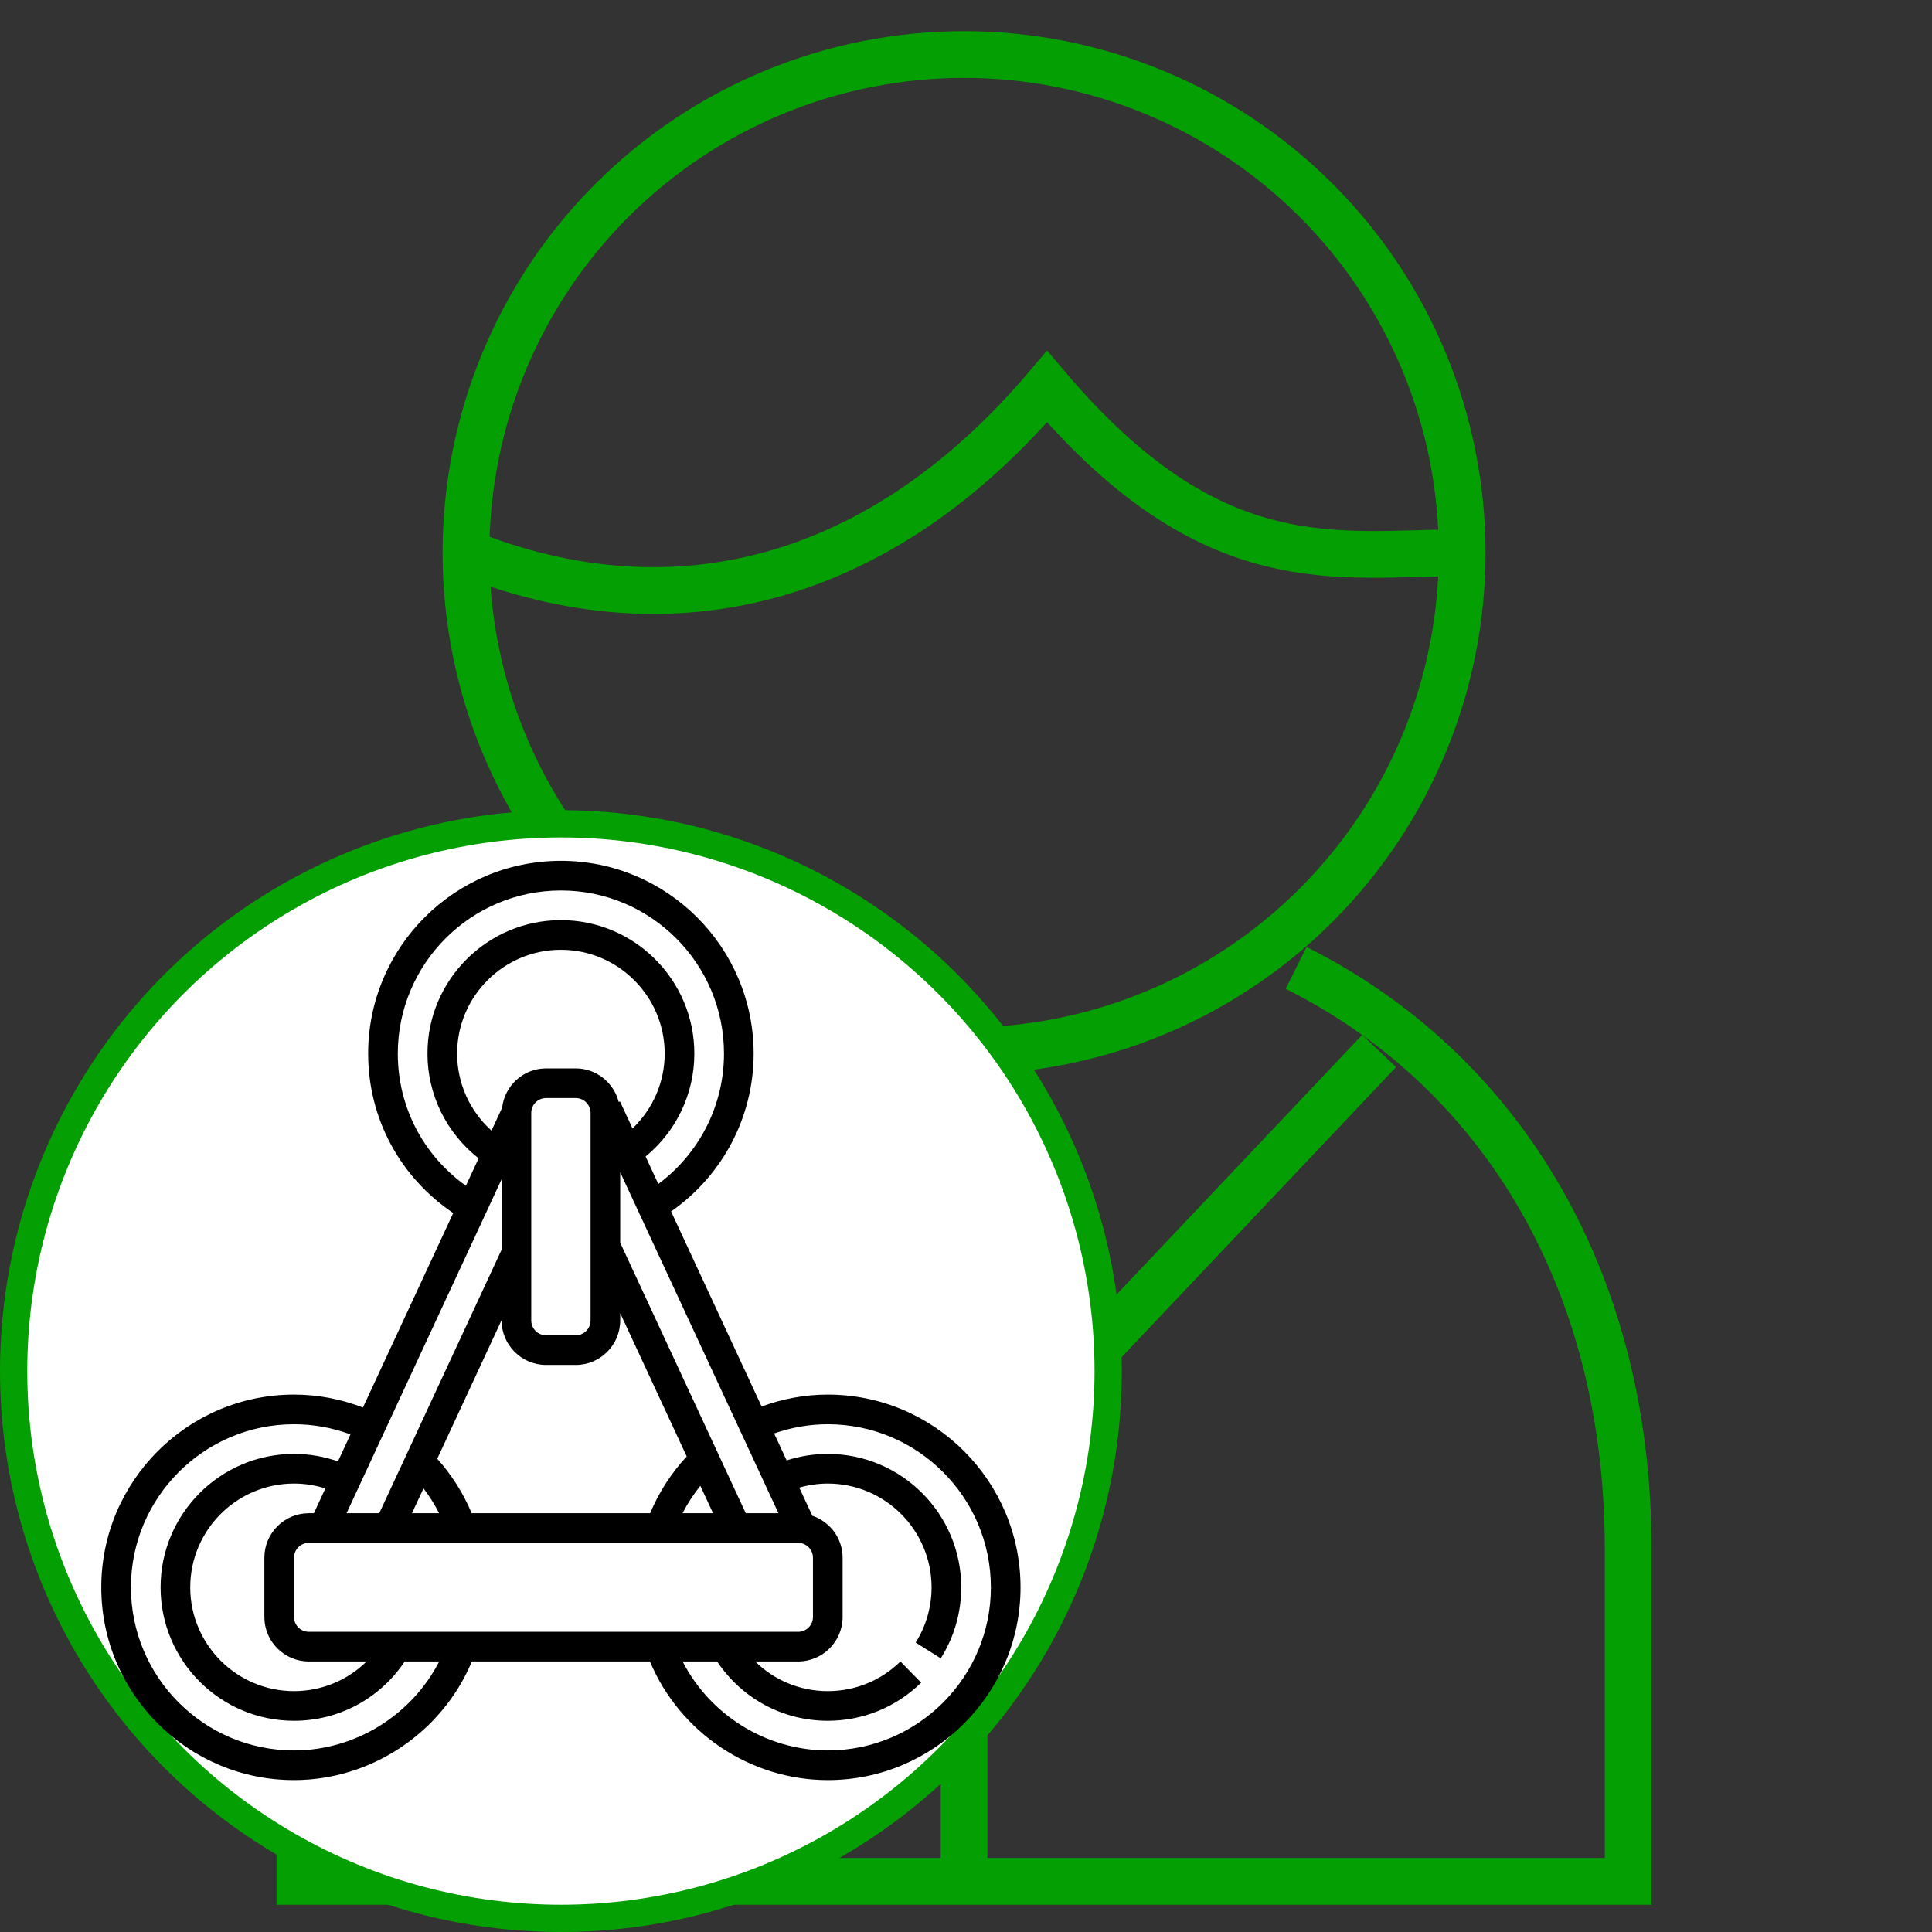
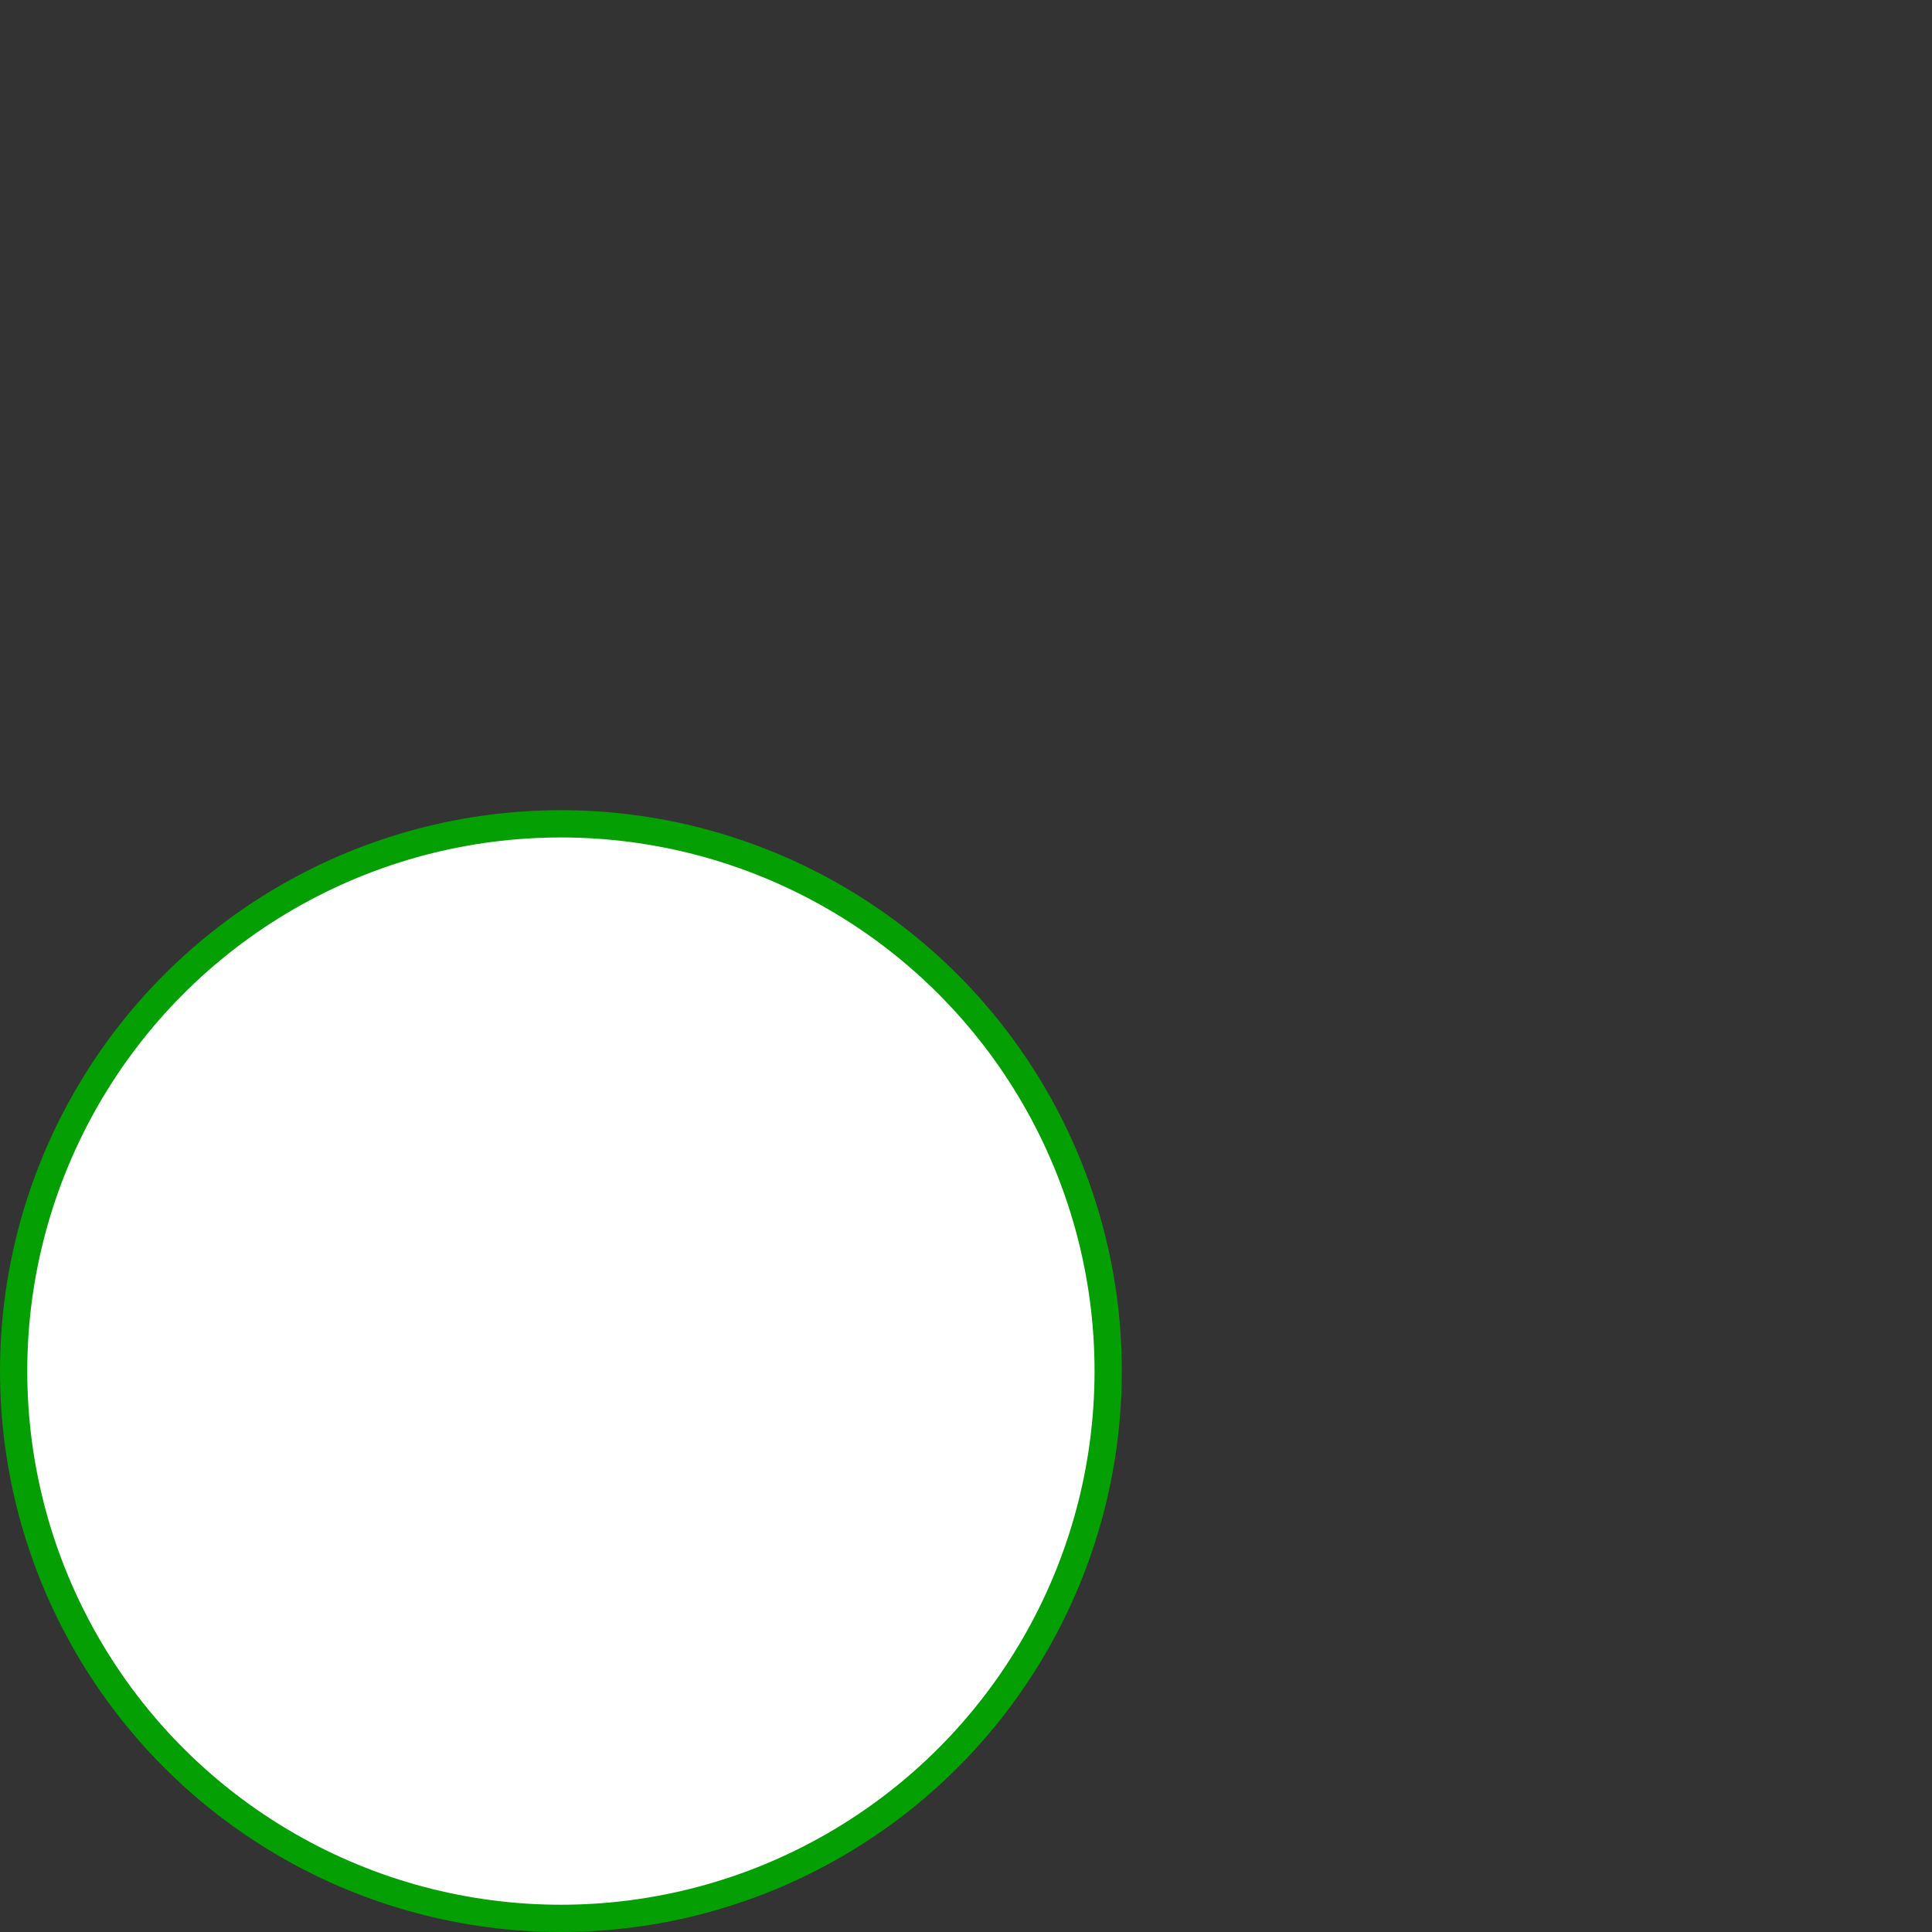
<svg xmlns="http://www.w3.org/2000/svg" width="496" height="496" viewBox="0 0 496 496" fill="none">
  <rect x="0" y="0" width="496" height="496" fill="#333333" stroke="none" />
-   <path d="M332.75 248.5C383.346 273.719 418 326.311 418 397.727V483H77V397.727C77 326.226 111.761 273.549 162.25 248.5M375.375 141.909C375.375 158.706 372.067 175.339 365.641 190.858C359.215 206.376 349.796 220.477 337.921 232.354C326.047 244.232 311.95 253.654 296.436 260.082C280.921 266.51 264.293 269.818 247.5 269.818C213.585 269.818 181.06 256.342 157.079 232.354C133.098 208.367 119.625 175.833 119.625 141.909M375.375 141.909C375.375 125.112 372.067 108.479 365.641 92.96C359.215 77.442 349.796 63.341 337.921 51.464C326.047 39.586 311.95 30.165 296.436 23.736C280.921 17.308 264.293 14 247.5 14C213.585 14 181.06 27.476 157.079 51.464C133.098 75.451 119.625 107.985 119.625 141.909M375.375 141.909C343.406 141.909 311.438 149.584 268.813 99.273C226.188 149.584 172.906 163.227 119.625 141.909M140.938 269.818L248.033 381.888L354.063 269.818M247.5 376.409V483" stroke="#049F02" stroke-width="12" />
  <circle cx="144" cy="352" r="140.5" fill="white" stroke="#049F02" stroke-width="7" />
  <g clip-path="url(#clip0_1043_512)">
-     <path d="M212.516 358.032C206.65 358.032 200.964 359.102 195.532 361.093L172.286 311.019C185.555 301.746 193.484 286.711 193.484 270.484C193.484 243.199 171.285 221 144 221C116.715 221 94.516 243.199 94.516 270.484C94.516 287.11 102.677 302.188 116.358 311.422L93.176 361.355C87.546 359.186 81.624 358.032 75.484 358.032C48.199 358.032 26 380.231 26 407.516C26 434.801 48.199 457 75.484 457C95.338 457 113.514 444.8 121.142 426.548H166.862C174.49 444.808 192.646 457 212.516 457C239.801 457 262 434.801 262 407.516C262 380.231 239.801 358.032 212.516 358.032ZM199.852 388.484H191.459L159.226 319.047V300.966L199.852 388.484ZM112.254 374.507L128.774 338.916V339C128.774 345.296 133.898 350.419 140.194 350.419H147.806C154.102 350.419 159.226 345.296 159.226 339V337.131L176.298 373.913C172.339 378.184 169.138 383.14 166.903 388.484H121.093C118.957 383.387 115.958 378.64 112.254 374.507ZM112.734 388.484H105.764L108.726 382.104C110.256 384.106 111.588 386.249 112.734 388.484ZM151.613 320.729V339C151.613 341.101 149.908 342.806 147.806 342.806H140.194C138.092 342.806 136.387 341.101 136.387 339V285.71C136.387 283.609 138.092 281.903 140.194 281.903H147.806C149.908 281.903 151.613 283.609 151.613 285.71V320.661L151.586 320.672L151.613 320.729ZM147.806 274.29H140.194C134.351 274.29 129.574 278.717 128.907 284.385L126.182 290.258C120.609 285.241 117.355 278.101 117.355 270.484C117.355 255.795 129.311 243.839 144 243.839C158.689 243.839 170.645 255.795 170.645 270.484C170.645 277.838 167.6 284.72 162.389 289.703L159.165 282.76L158.838 282.912C157.581 277.971 153.132 274.29 147.806 274.29ZM179.796 381.446L183.062 388.484H175.224C176.499 385.994 178.049 383.642 179.796 381.446ZM102.129 270.484C102.129 247.398 120.914 228.613 144 228.613C167.086 228.613 185.871 247.398 185.871 270.484C185.871 283.757 179.575 296.067 169.012 303.965L165.739 296.916C173.618 290.437 178.258 280.811 178.258 270.484C178.258 251.592 162.891 236.226 144 236.226C125.109 236.226 109.742 251.592 109.742 270.484C109.742 281.062 114.633 290.905 122.878 297.38L119.608 304.422C108.638 296.558 102.129 284.138 102.129 270.484ZM128.774 302.755V320.836L97.371 388.484H88.974L128.774 302.755ZM75.484 449.387C52.398 449.387 33.613 430.602 33.613 407.516C33.613 384.43 52.398 365.645 75.484 365.645C80.505 365.645 85.358 366.543 89.975 368.253L86.762 375.177C83.15 373.917 79.374 373.258 75.484 373.258C56.593 373.258 41.226 388.625 41.226 407.516C41.226 426.408 56.593 441.774 75.484 441.774C87.006 441.774 97.523 436.084 103.907 426.548H112.757C105.669 440.354 91.197 449.387 75.484 449.387ZM79.29 426.548H94.113C89.195 431.383 82.587 434.161 75.484 434.161C60.795 434.161 48.839 422.205 48.839 407.516C48.839 392.827 60.795 380.871 75.484 380.871C78.255 380.871 80.95 381.305 83.534 382.123L80.585 388.484H79.29C72.995 388.484 67.871 393.607 67.871 399.903V415.129C67.871 421.425 72.995 426.548 79.29 426.548ZM79.29 418.935C77.189 418.935 75.484 417.23 75.484 415.129V399.903C75.484 397.802 77.189 396.097 79.29 396.097H204.903C207.004 396.097 208.71 397.802 208.71 399.903V415.129C208.71 417.23 207.004 418.935 204.903 418.935H79.29ZM212.516 449.387C196.788 449.387 182.331 440.358 175.247 426.548H184.101C190.488 436.08 200.983 441.774 212.52 441.774C221.541 441.774 230.052 438.299 236.493 431.988L231.164 426.552C226.155 431.459 219.531 434.161 212.516 434.161C205.406 434.161 198.794 431.386 193.88 426.548H204.903C211.199 426.548 216.323 421.425 216.323 415.129V399.903C216.323 394.886 213.053 390.665 208.55 389.135L205.2 381.918C207.564 381.24 210.011 380.871 212.516 380.871C227.205 380.871 239.161 392.827 239.161 407.516C239.161 412.548 237.749 417.451 235.081 421.695L241.525 425.745C244.959 420.291 246.774 413.987 246.774 407.516C246.774 388.625 231.408 373.258 212.516 373.258C208.889 373.258 205.352 373.825 201.953 374.929L198.741 368.009C203.152 366.467 207.766 365.645 212.516 365.645C235.602 365.645 254.387 384.43 254.387 407.516C254.387 430.602 235.602 449.387 212.516 449.387Z" fill="black" />
-   </g>
+     </g>
  <defs>
    <clipPath id="clip0_1043_512">
      <rect width="236" height="236" fill="white" transform="translate(26 221)" />
    </clipPath>
  </defs>
</svg>